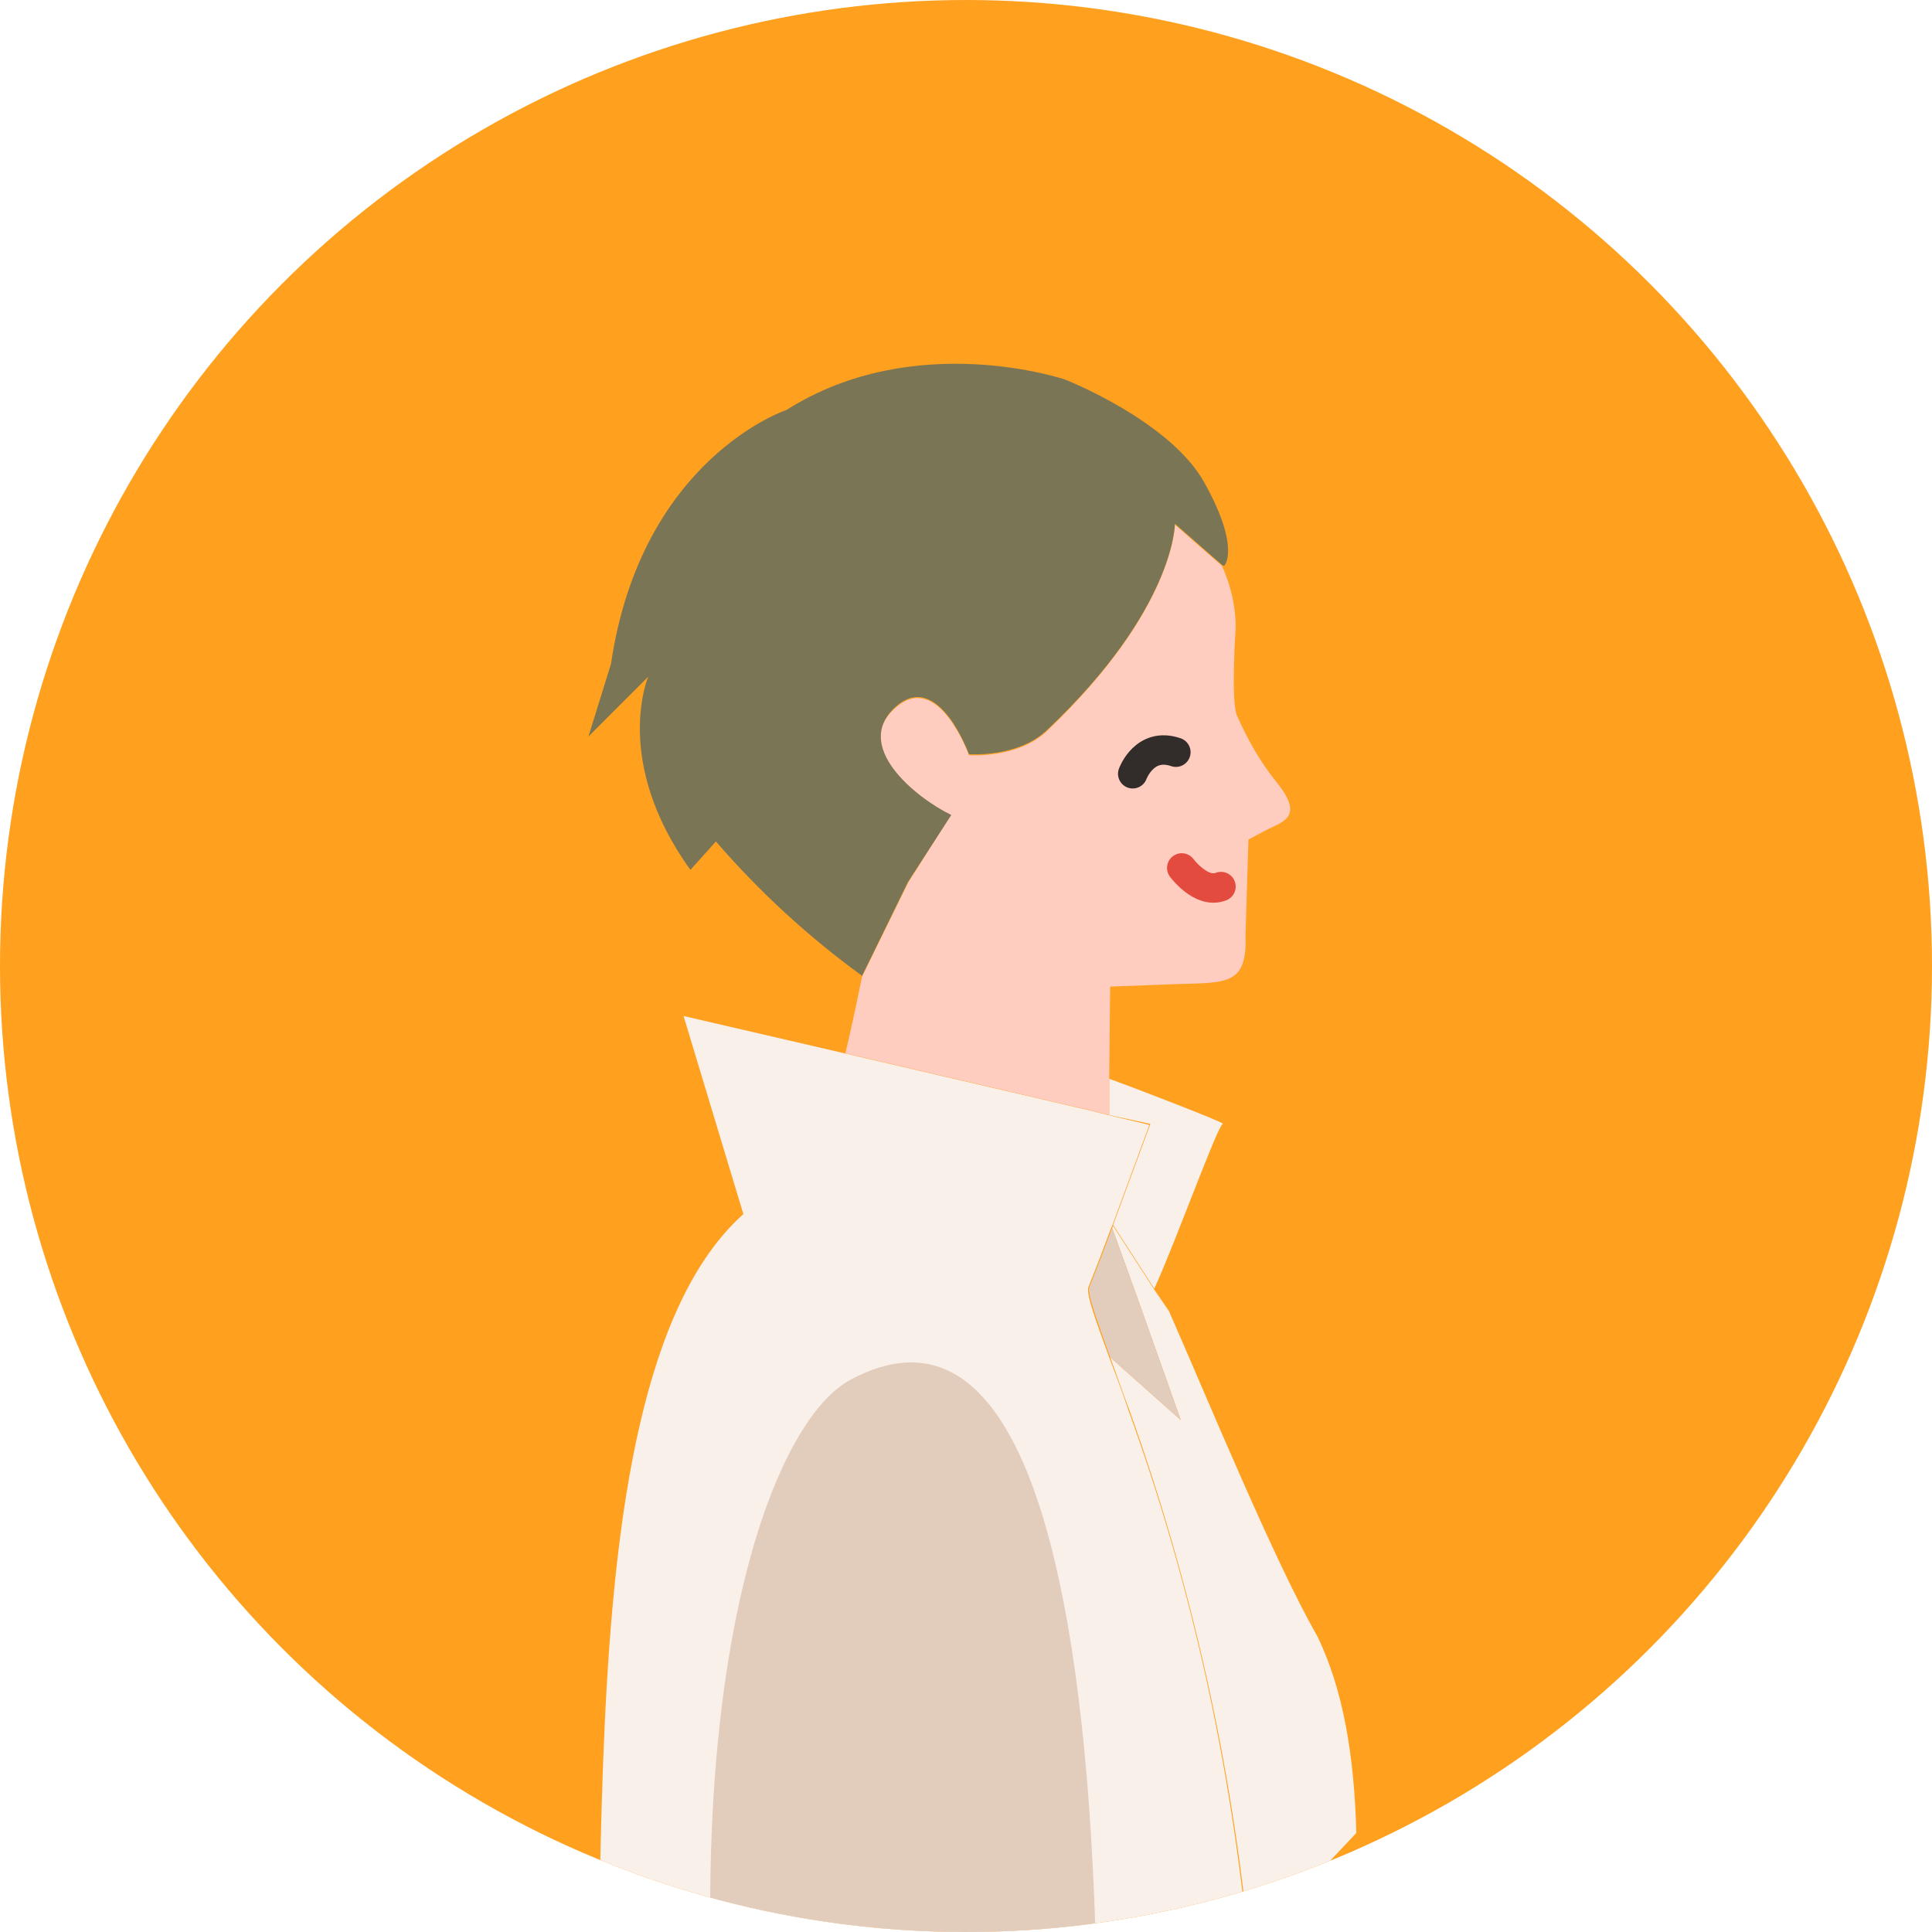
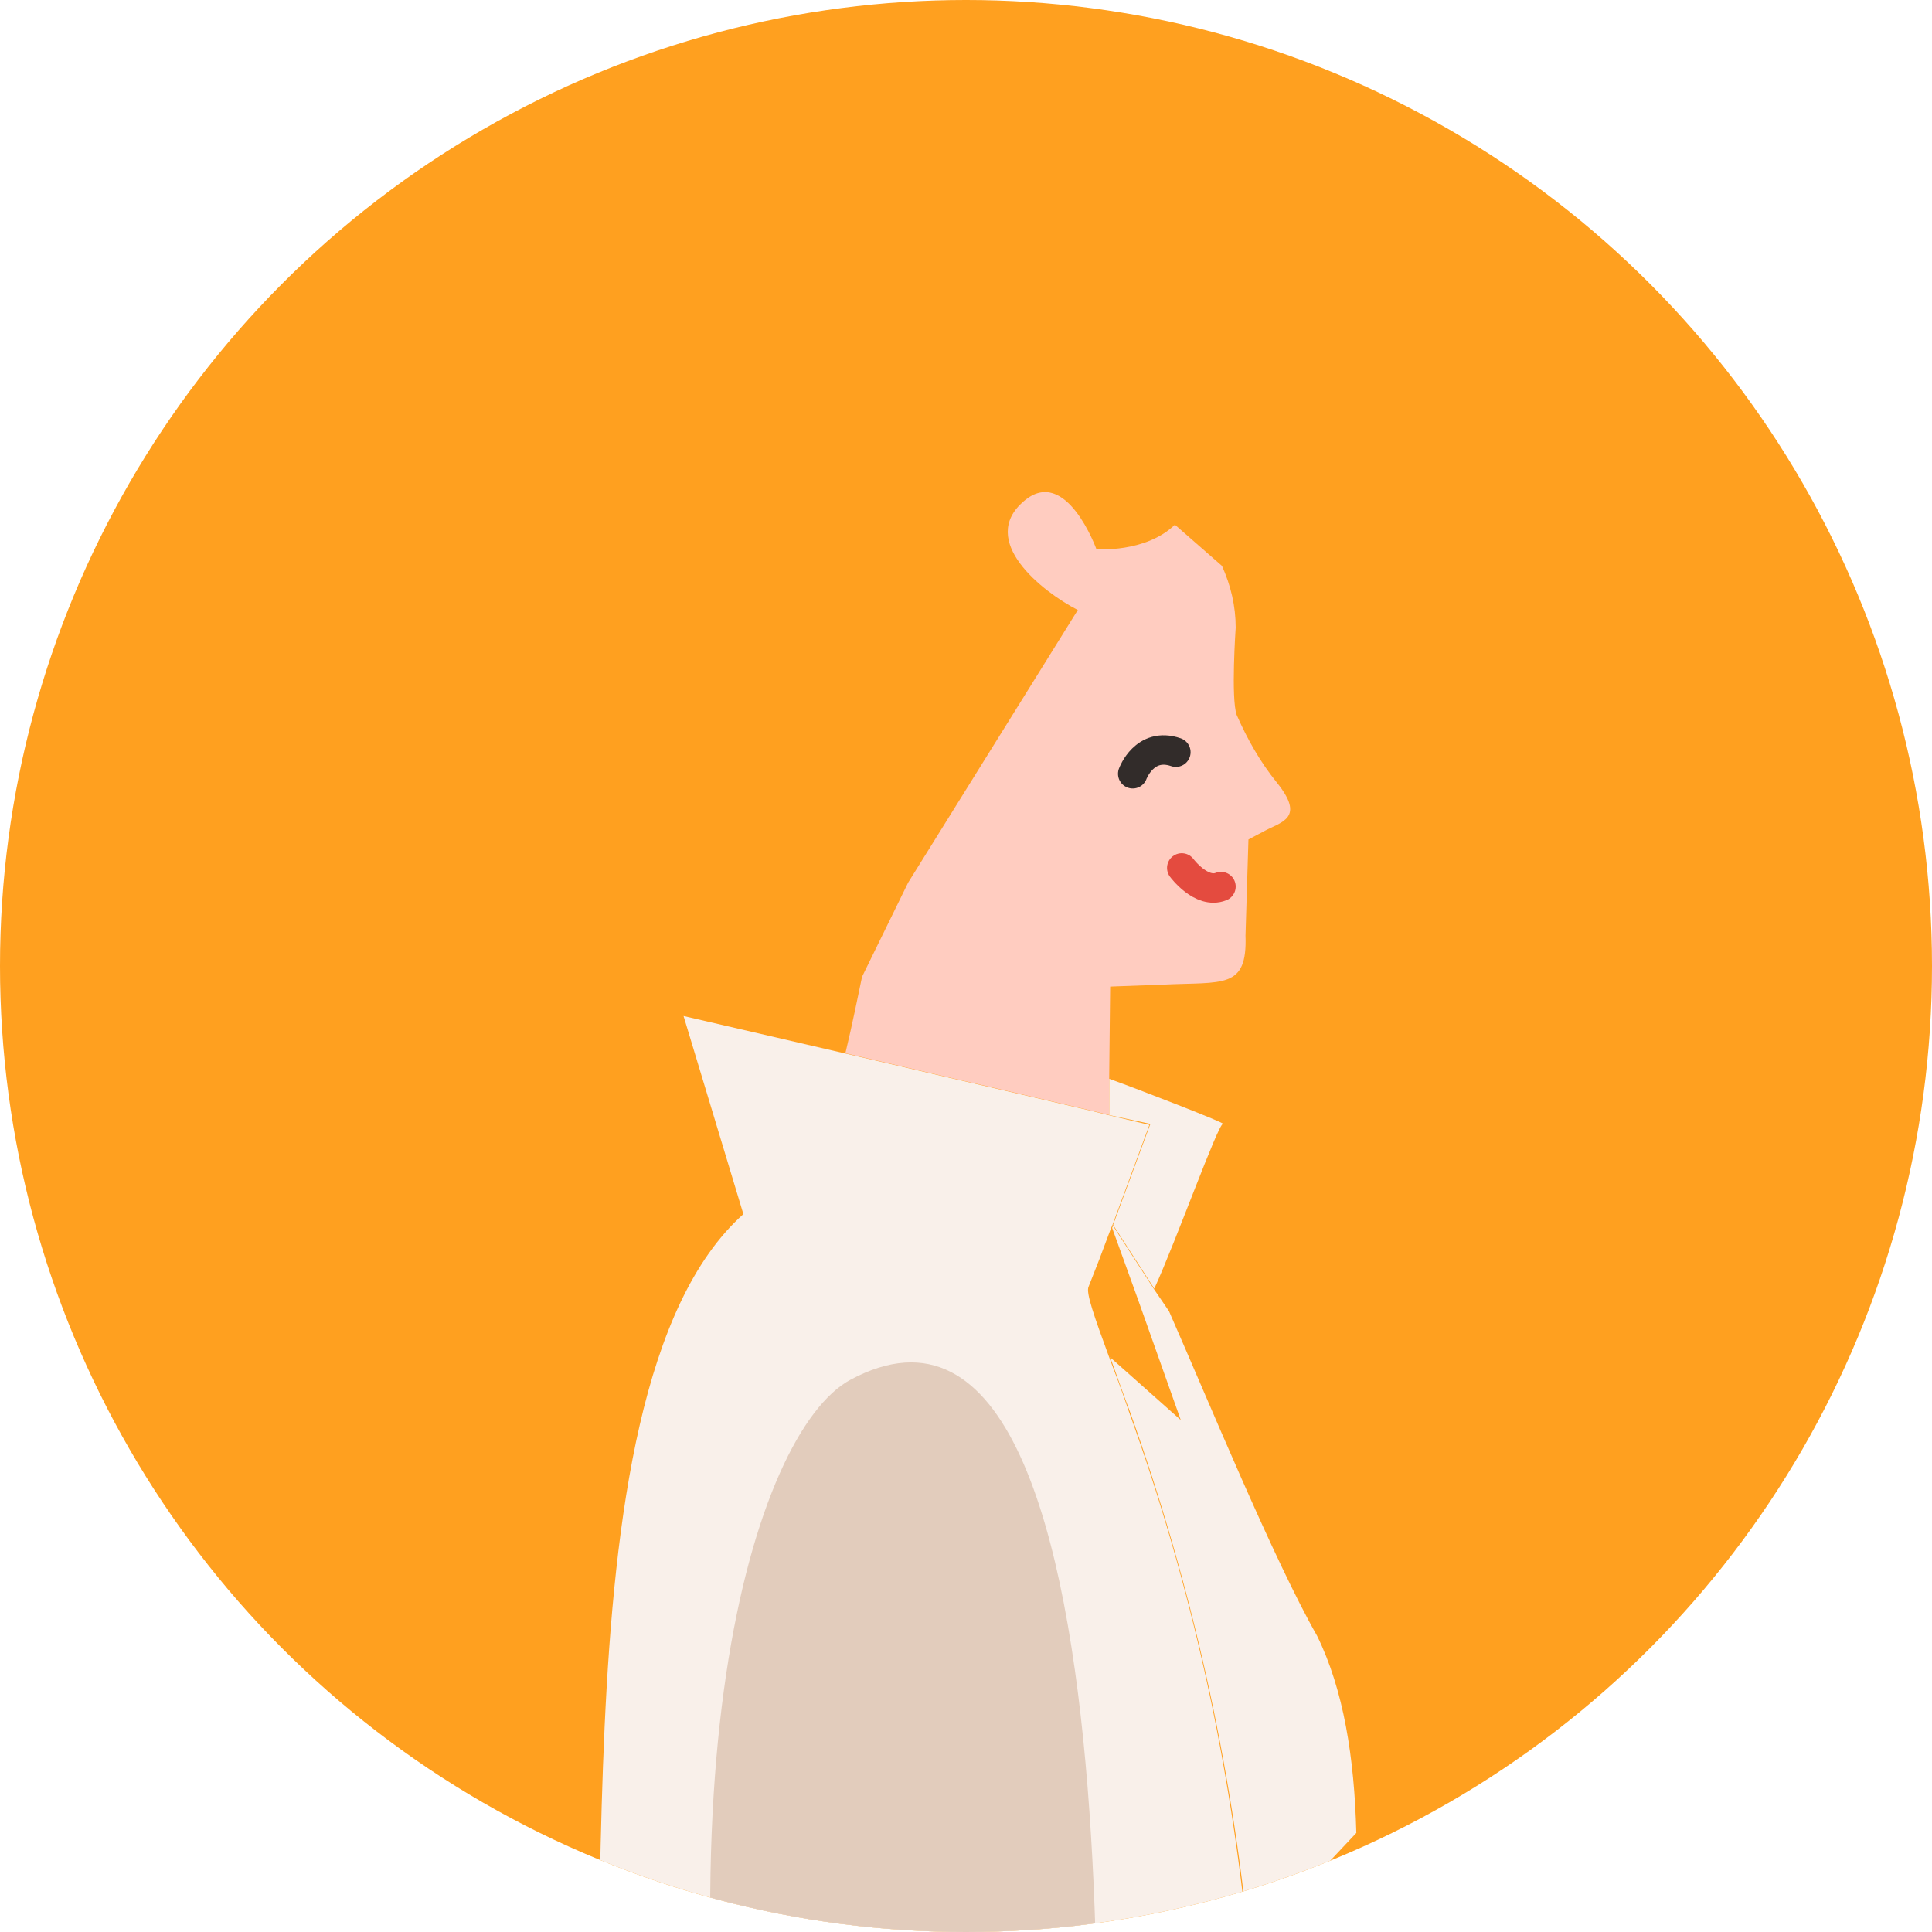
<svg xmlns="http://www.w3.org/2000/svg" xmlns:xlink="http://www.w3.org/1999/xlink" version="1.1" id="レイヤー_1" x="0px" y="0px" viewBox="0 0 197 197" style="enable-background:new 0 0 197 197;" xml:space="preserve">
  <style type="text/css">
	.st0{fill:#FFA01F;}
	.st1{clip-path:url(#SVGID_00000131364448224823955510000001050204776232515493_);}
	.st2{fill:#F9F0EA;}
	.st3{fill:#E2CCBC;}
	.st4{fill:#FFCCC0;}
	.st5{fill:#7A7555;}
	.st6{fill:none;stroke:#322C2A;stroke-width:3;stroke-linecap:round;stroke-linejoin:round;}
	.st7{fill:none;stroke:#E44B3F;stroke-width:3;stroke-linecap:round;stroke-linejoin:round;}
</style>
  <circle id="楕円形_5" class="st0" cx="98.5" cy="98.5" r="98.5" />
  <g>
    <defs>
      <circle id="SVGID_1_" cx="98.5" cy="98.5" r="98.5" />
    </defs>
    <clipPath id="SVGID_00000029759650429606368200000008207997173940053662_">
      <use xlink:href="#SVGID_1_" style="overflow:visible;" />
    </clipPath>
    <g id="グループ_6566" style="clip-path:url(#SVGID_00000029759650429606368200000008207997173940053662_);">
      <path id="パス_11235" class="st2" d="M117.3,114.6l-3.8,10.3l4.2,6.5c2.2-4.8,6.5-16.8,7-16.8s-8.8-3.6-11.6-4.6v3.7    L117.3,114.6z" />
      <path id="パス_11236" class="st2" d="M138.3,186.9c-0.2-7.7-1.3-14.6-4-20.1c-4.4-7.7-11.1-24-15.1-33.1l-1.5-2.2l-4.2-6.5    l-0.1,0.2l0,0l2.6,7.2l4.4,12.4l-7.2-6.4c0.6,1.6,1.2,3.4,2,5.5c6.3,17.6,10.4,36,12.2,54.6" />
      <path id="パス_11237" class="st2" d="M127.3,198.6c-1.8-18.7-5.8-37-12.2-54.7c-0.7-2.1-1.4-3.9-2-5.5c-1.5-4.1-2.4-6.6-2.1-7.2    l1.1-2.8l1.2-3.2l0,0l0.1-0.2l3.8-10.3l-4.2-1l-2-0.5l-24.9-5.8l-16.4-3.8l6.1,20.2c-20.6,18.4-11.4,85.8-17.2,105.6" />
      <path id="パス_11238" class="st3" d="M111.1,236.7c0,0,7.6-113.2-24.4-96c-9.8,5.3-20.8,40.8-9.5,102.2" />
-       <path id="パス_11239" class="st4" d="M130.2,79.8c-1.7-2.1-3-4.4-4.1-6.9c-0.6-1.7-0.1-8.9-0.1-8.9c0-2.2-0.5-4.3-1.4-6.3    l-4.8-4.2c0,0,0,8.6-13,21c-3,2.9-8,2.5-8,2.5s-3.1-8.6-7.4-4.9c-4.7,4,1.8,9.2,5.5,11.1L92.6,90l-4.7,9.6c-0.4,1.9-1,4.9-1.7,7.8    l24.9,5.8l2,0.5V110l0.1-9.4l5.4-0.2c6.1-0.3,8.6,0.5,8.4-5l0.3-9.8l1.7-0.9C130.7,83.8,133.1,83.4,130.2,79.8" />
-       <path id="パス_11240" class="st3" d="M113.4,125.2l-1.2,3.2l-1.1,2.8c-0.3,0.5,0.6,3,2.1,7.2l7.2,6.4l-4.4-12.4L113.4,125.2z" />
-       <path id="パス_11241" class="st5" d="M122.8,49.2c-3.5-6.3-14.2-10.5-14.2-10.5s-15.3-5.2-28.4,3.1c0,0-14.8,4.9-17.9,25.9    L60,75.1l6.1-6.1c0,0-3.7,8.6,4.3,19.7l2.6-2.9c4.4,5.1,9.4,9.7,14.9,13.7l4.7-9.6l4.4-6.8C93.3,81.3,86.8,76,91.4,72    c4.3-3.7,7.4,4.9,7.4,4.9s5,0.4,8-2.5c13-12.3,13-21,13-21l4.8,4.2l0.2,0.1C124.8,57.8,126.6,56,122.8,49.2" />
+       <path id="パス_11239" class="st4" d="M130.2,79.8c-1.7-2.1-3-4.4-4.1-6.9c-0.6-1.7-0.1-8.9-0.1-8.9c0-2.2-0.5-4.3-1.4-6.3    l-4.8-4.2c-3,2.9-8,2.5-8,2.5s-3.1-8.6-7.4-4.9c-4.7,4,1.8,9.2,5.5,11.1L92.6,90l-4.7,9.6c-0.4,1.9-1,4.9-1.7,7.8    l24.9,5.8l2,0.5V110l0.1-9.4l5.4-0.2c6.1-0.3,8.6,0.5,8.4-5l0.3-9.8l1.7-0.9C130.7,83.8,133.1,83.4,130.2,79.8" />
      <path id="パス_11334" class="st6" d="M115.5,78.9c0,0,1.2-3.3,4.4-2.2" />
      <path id="パス_11335" class="st7" d="M120.5,88.5c0,0,2,2.7,4,1.9" />
    </g>
  </g>
</svg>